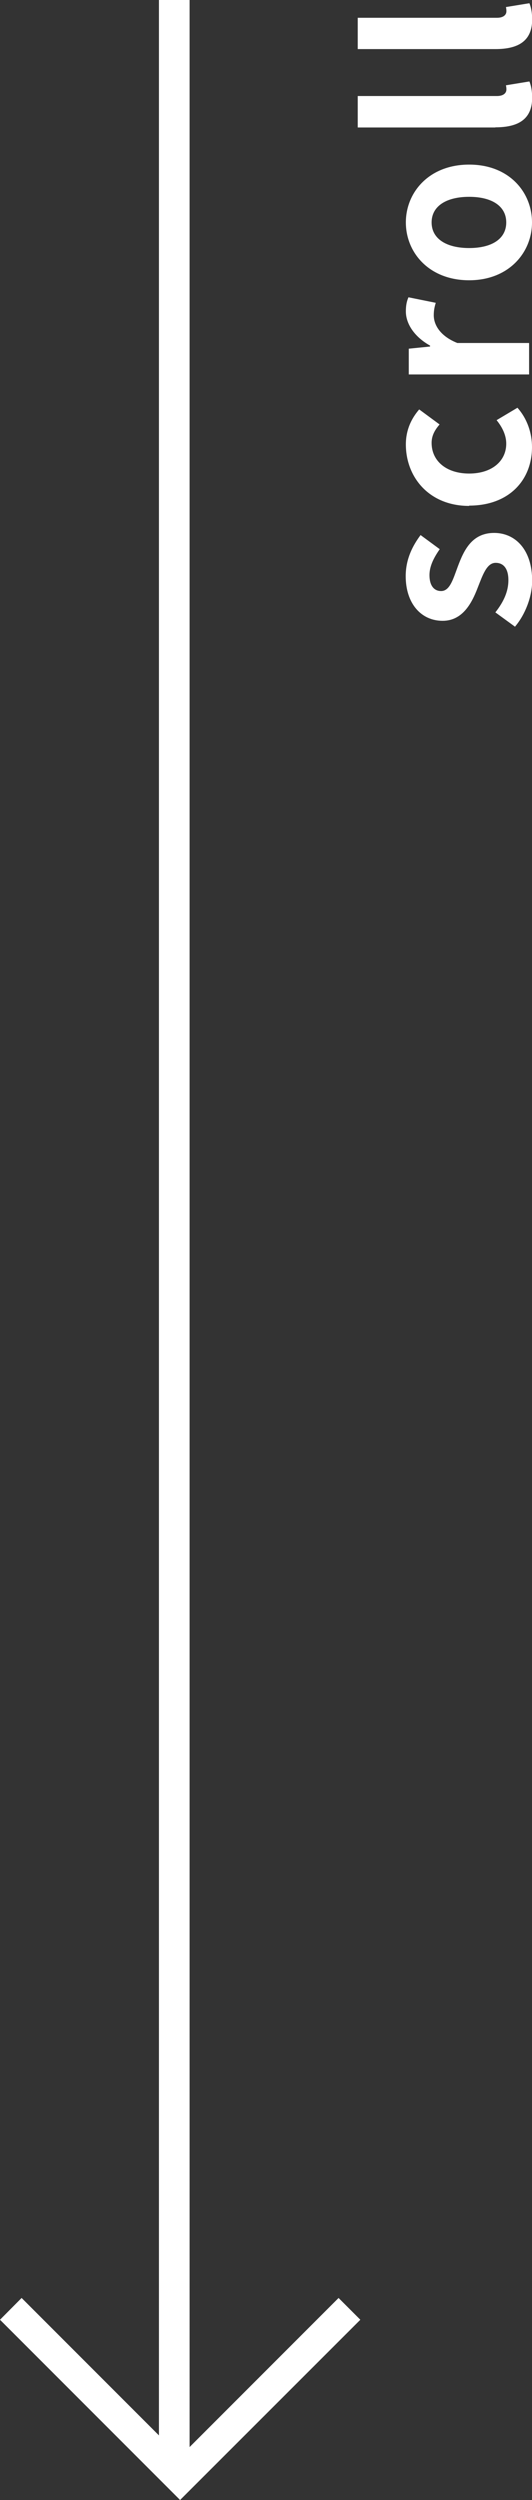
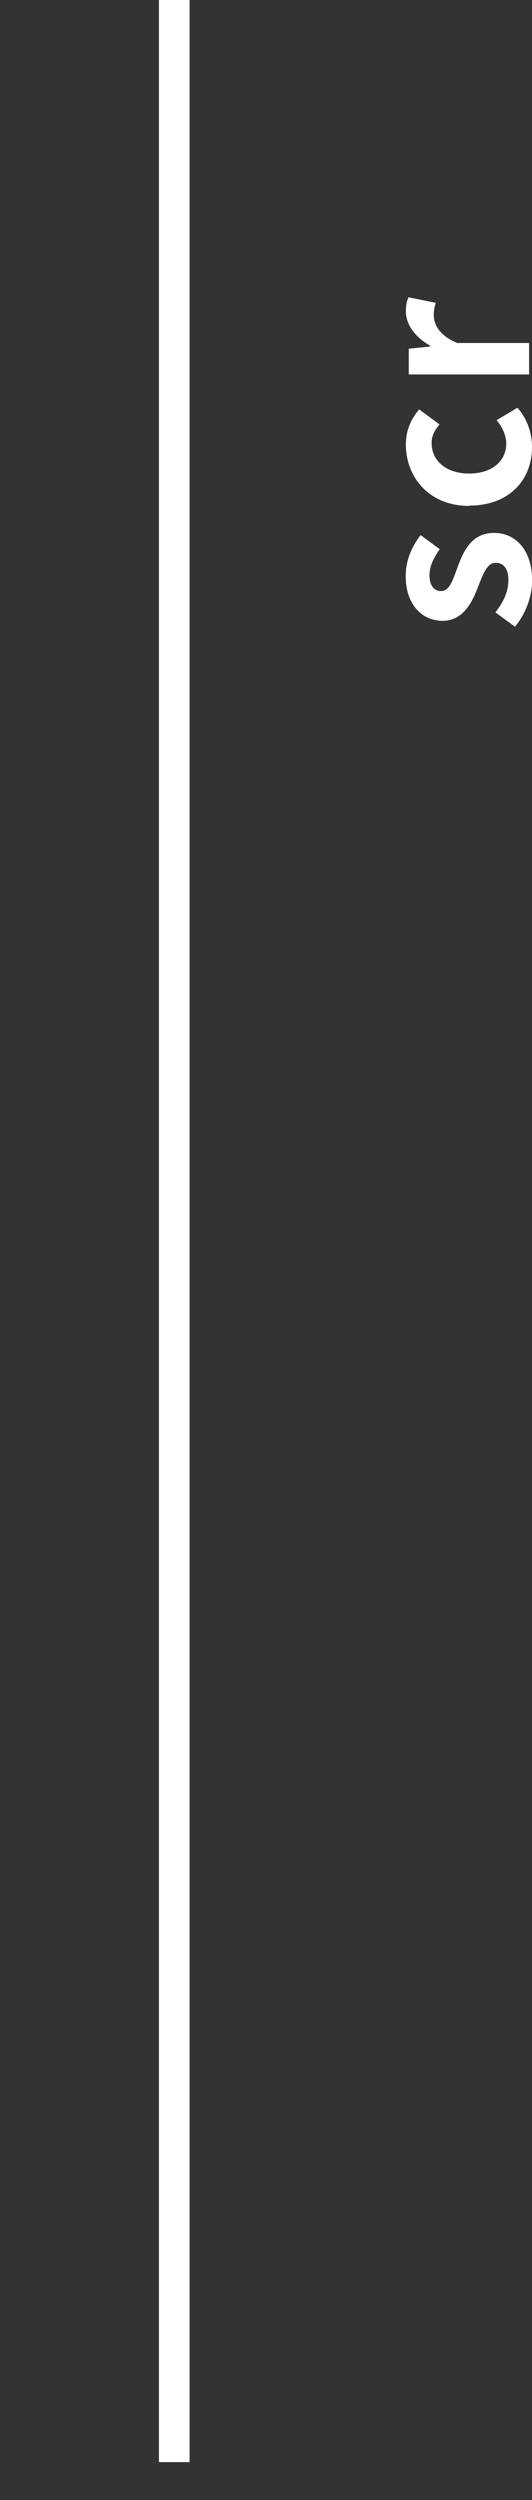
<svg xmlns="http://www.w3.org/2000/svg" id="Capa_2" viewBox="0 0 34.71 162.97">
  <rect x="0" y="0" width="34.71" height="162.97" fill="#333333" stroke="none" />
  <defs>
    <style>.cls-1{fill:#fff;}</style>
  </defs>
  <g id="Capa_1-2">
    <g>
      <g>
        <path class="cls-1" d="M33.61,40.86l-1.29-.94c.55-.7,.85-1.37,.85-2.1,0-.78-.34-1.13-.83-1.13-.59,0-.85,.81-1.18,1.64-.38,.99-.98,2.14-2.28,2.14-1.42,0-2.41-1.15-2.41-2.91,0-1.15,.48-2.02,.97-2.68l1.25,.92c-.39,.56-.67,1.11-.67,1.69,0,.7,.31,1.04,.76,1.04,.57,0,.78-.77,1.09-1.6,.39-1.04,.91-2.19,2.37-2.19,1.37,0,2.48,1.08,2.48,3.12,0,1.05-.46,2.21-1.11,2.98Z" />
        <path class="cls-1" d="M30.61,32.98c-2.62,0-4.13-1.88-4.13-4.01,0-.97,.38-1.71,.87-2.28l1.33,.98c-.34,.39-.52,.76-.52,1.2,0,1.19,.97,2,2.45,2s2.42-.81,2.42-1.95c0-.56-.27-1.09-.63-1.53l1.36-.81c.66,.74,.95,1.69,.95,2.56,0,2.17-1.51,3.82-4.1,3.82Z" />
        <path class="cls-1" d="M26.67,24.41v-1.68l1.39-.14v-.06c-1.02-.57-1.58-1.42-1.58-2.23,0-.43,.07-.69,.17-.92l1.78,.36c-.08,.27-.13,.49-.13,.81,0,.62,.41,1.36,1.54,1.81h4.68v2.05h-7.84Z" />
-         <path class="cls-1" d="M30.61,18.27c-2.62,0-4.13-1.81-4.13-3.77s1.51-3.77,4.13-3.77,4.1,1.81,4.1,3.77-1.51,3.77-4.1,3.77Zm0-5.44c-1.48,0-2.45,.6-2.45,1.67s.97,1.67,2.45,1.67,2.42-.6,2.42-1.67-.95-1.67-2.42-1.67Z" />
-         <path class="cls-1" d="M32.32,8.31h-8.98v-2.05h9.08c.46,0,.62-.22,.62-.42,0-.08,0-.14-.03-.28l1.53-.25c.1,.24,.18,.59,.18,1.06,0,1.43-.94,1.93-2.4,1.93Z" />
-         <path class="cls-1" d="M32.32,3.2h-8.98V1.16h9.08c.46,0,.62-.22,.62-.42,0-.08,0-.14-.03-.28l1.53-.25c.1,.24,.18,.59,.18,1.06,0,1.43-.94,1.93-2.4,1.93Z" />
      </g>
      <g>
        <rect class="cls-1" x="10.37" width="2" height="160.5" />
-         <polygon class="cls-1" points="11.75 162.97 0 151.22 1.41 149.8 11.75 160.14 22.09 149.8 23.51 151.22 11.75 162.97" />
      </g>
    </g>
  </g>
</svg>